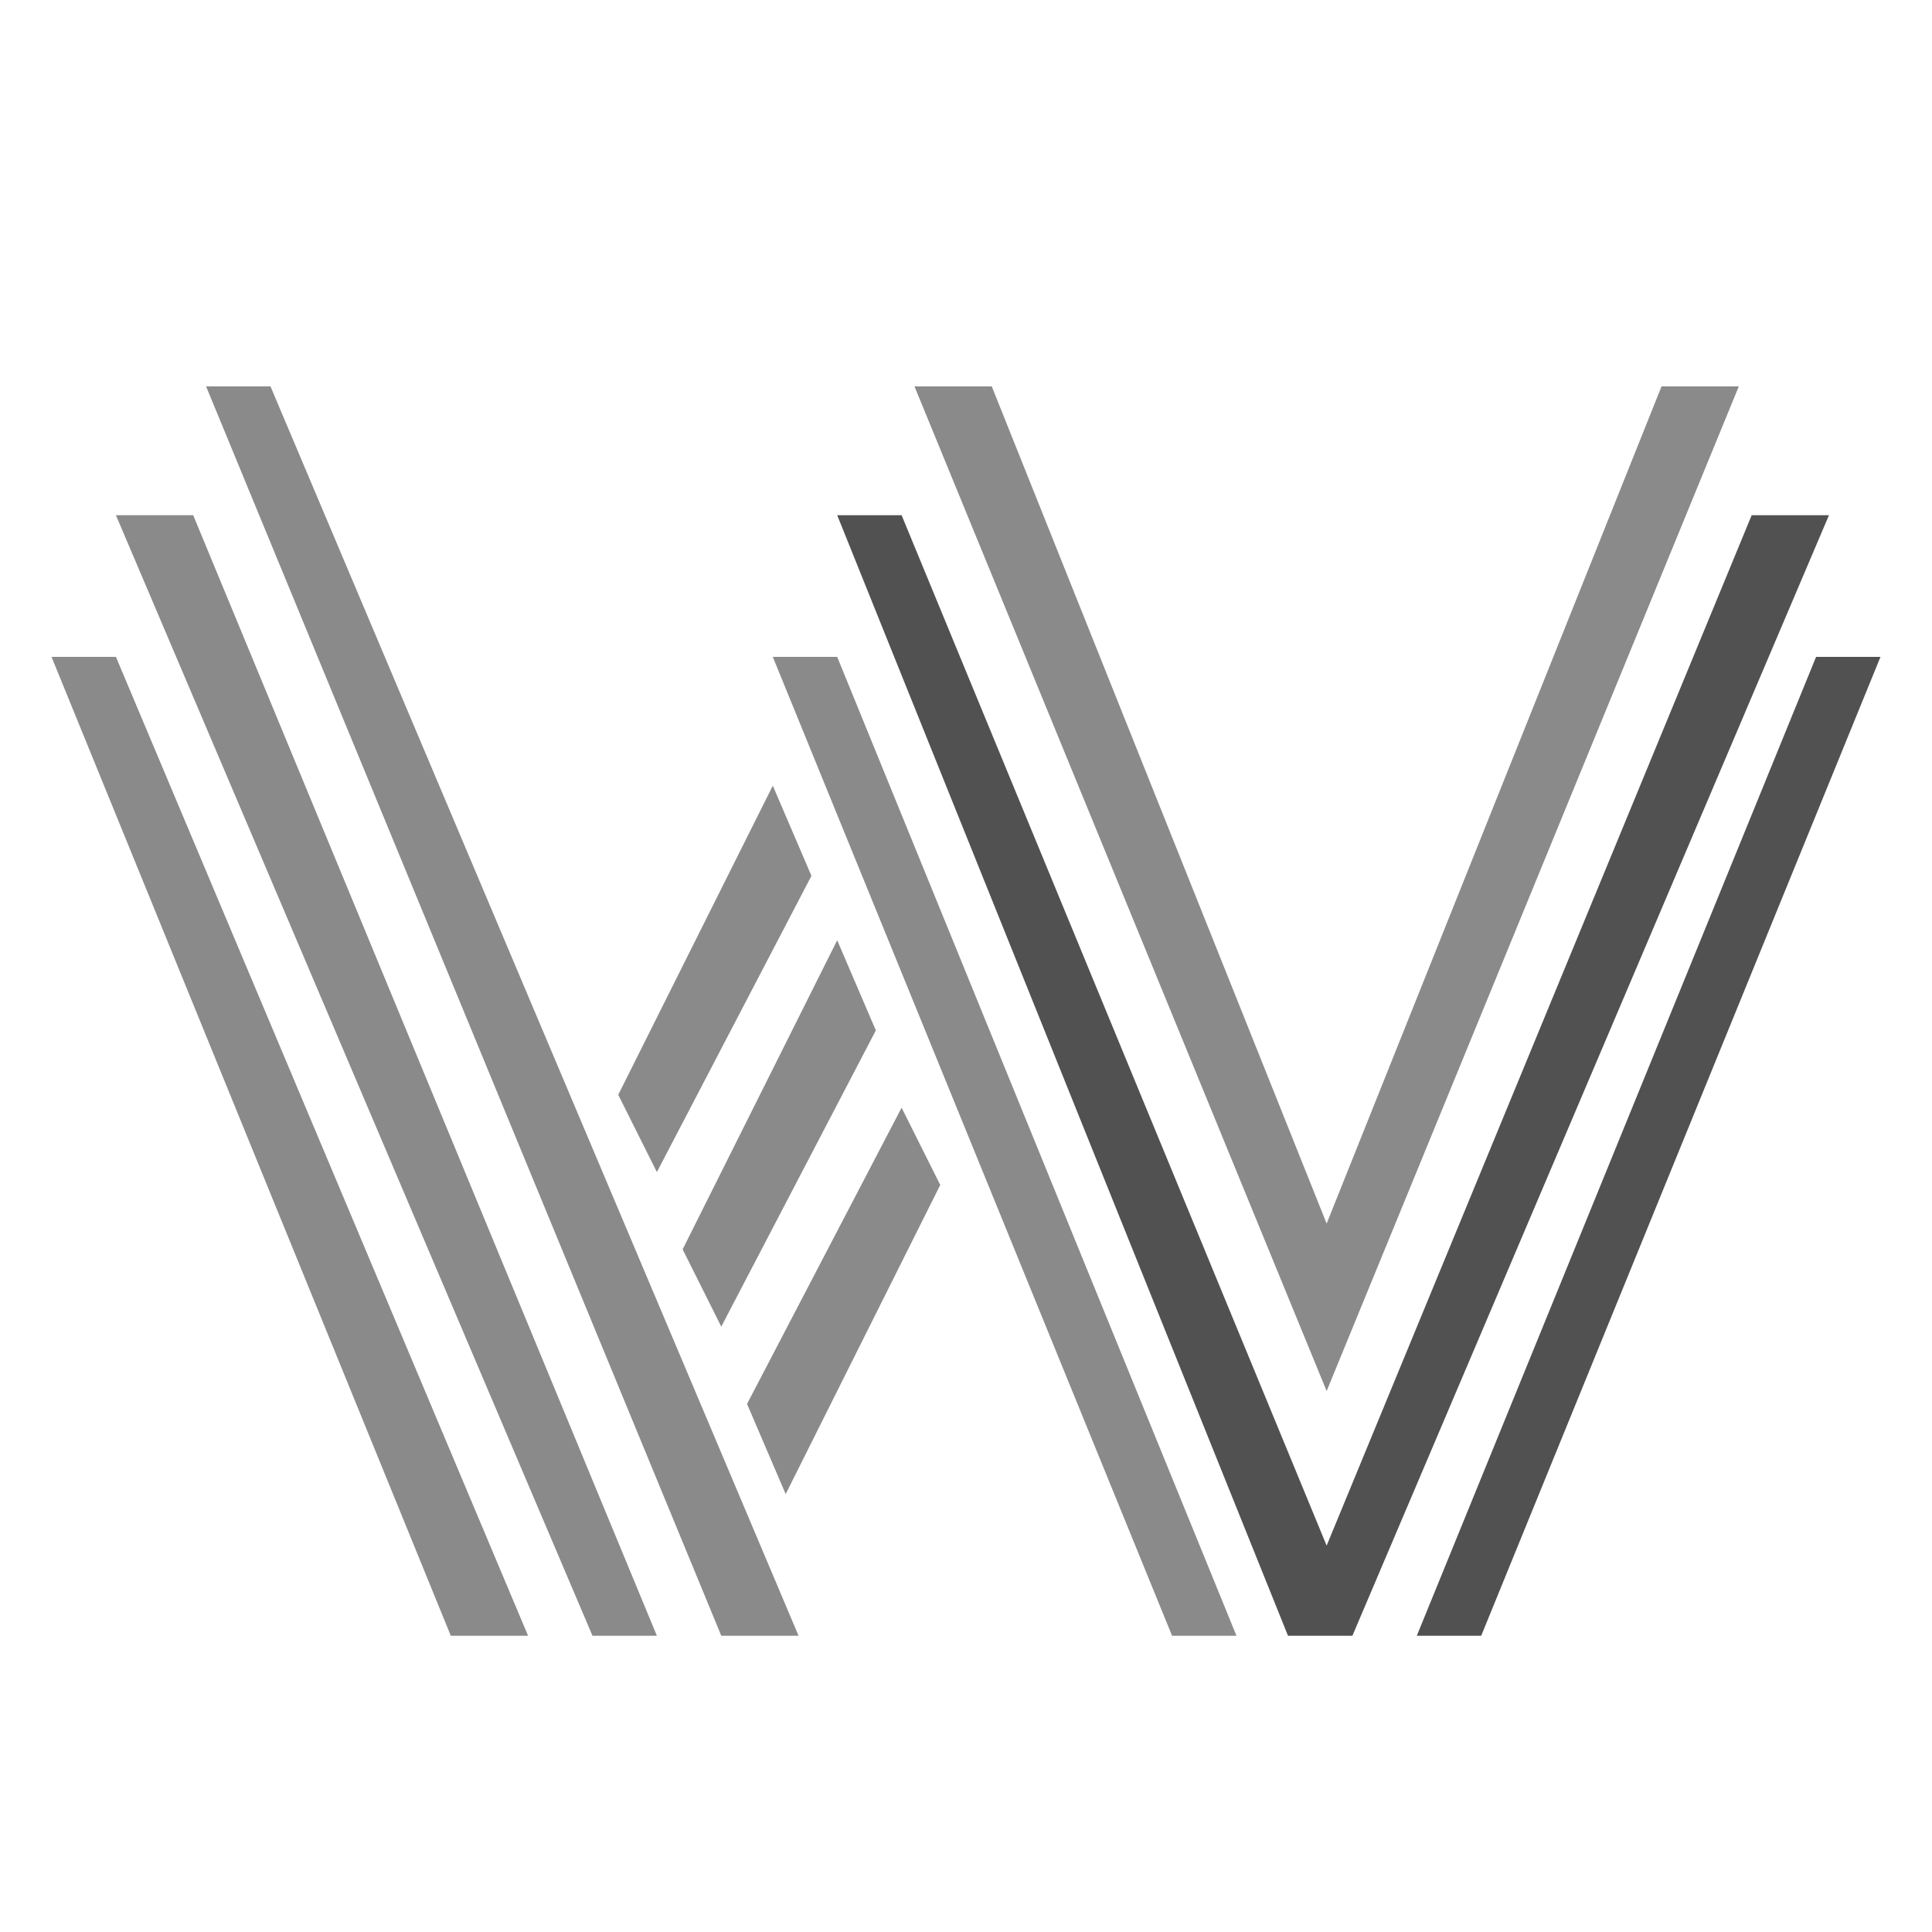
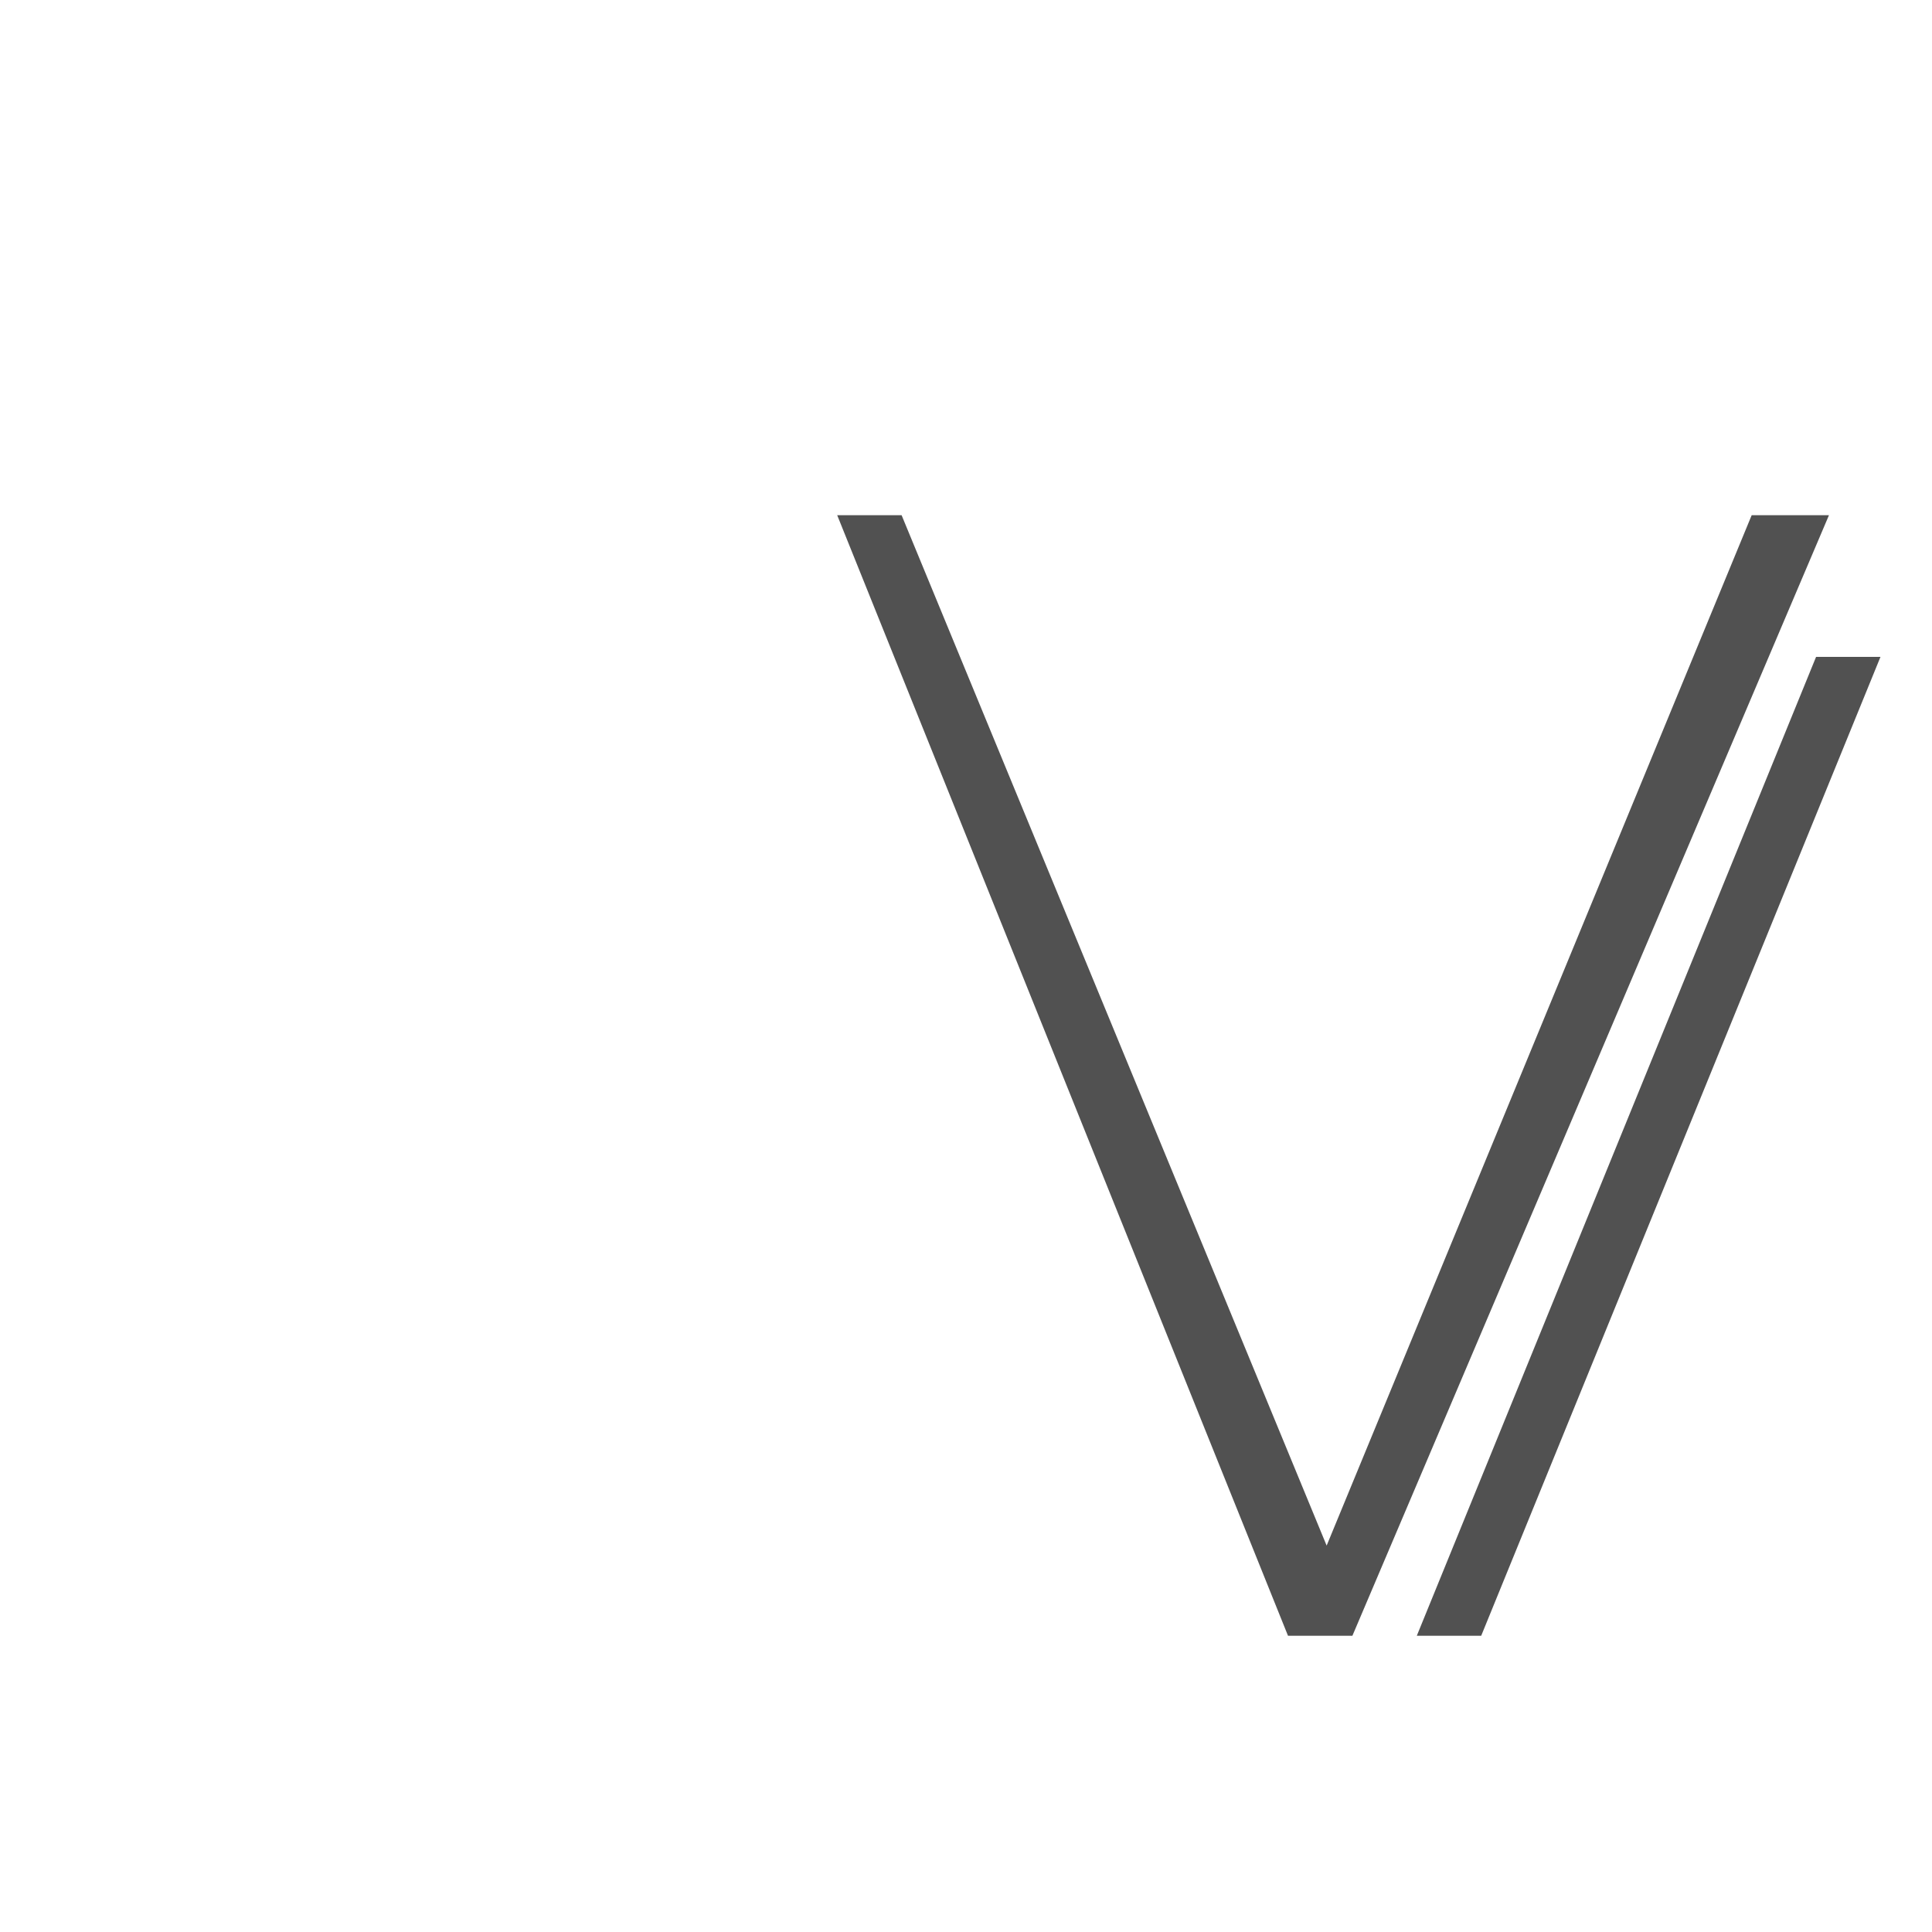
<svg xmlns="http://www.w3.org/2000/svg" t="1614237869333" class="icon" viewBox="0 0 1024 1024" version="1.1" p-id="887" width="48" height="48">
  <defs>
    <style type="text/css" />
  </defs>
-   <path d="M27.307 348.16l211.627 518.827h40.96l-218.453-518.827zM61.44 273.067l252.587 593.92h34.133l-245.76-593.92zM109.227 204.8l273.067 662.187h40.96l-279.893-662.187zM327.68 580.267l20.48 40.96 81.92-157.013-20.48-47.787zM361.813 662.187l20.48 40.96 81.92-157.013-20.48-47.787zM395.947 744.107l20.48 47.787 81.92-163.84-20.48-40.96zM409.6 348.16l211.627 518.827h34.133l-211.627-518.827zM921.6 204.8h-40.96l-177.493 443.733-177.493-443.733h-40.96l218.453 532.48z" fill="#8a8a8a" p-id="888" />
  <path d="M928.427 273.067l-225.28 546.133-225.28-546.133h-34.133l238.933 593.92h34.133l252.587-593.92zM962.56 348.16l-211.627 518.827h34.133l211.627-518.827z" fill="#515151" p-id="889" />
</svg>